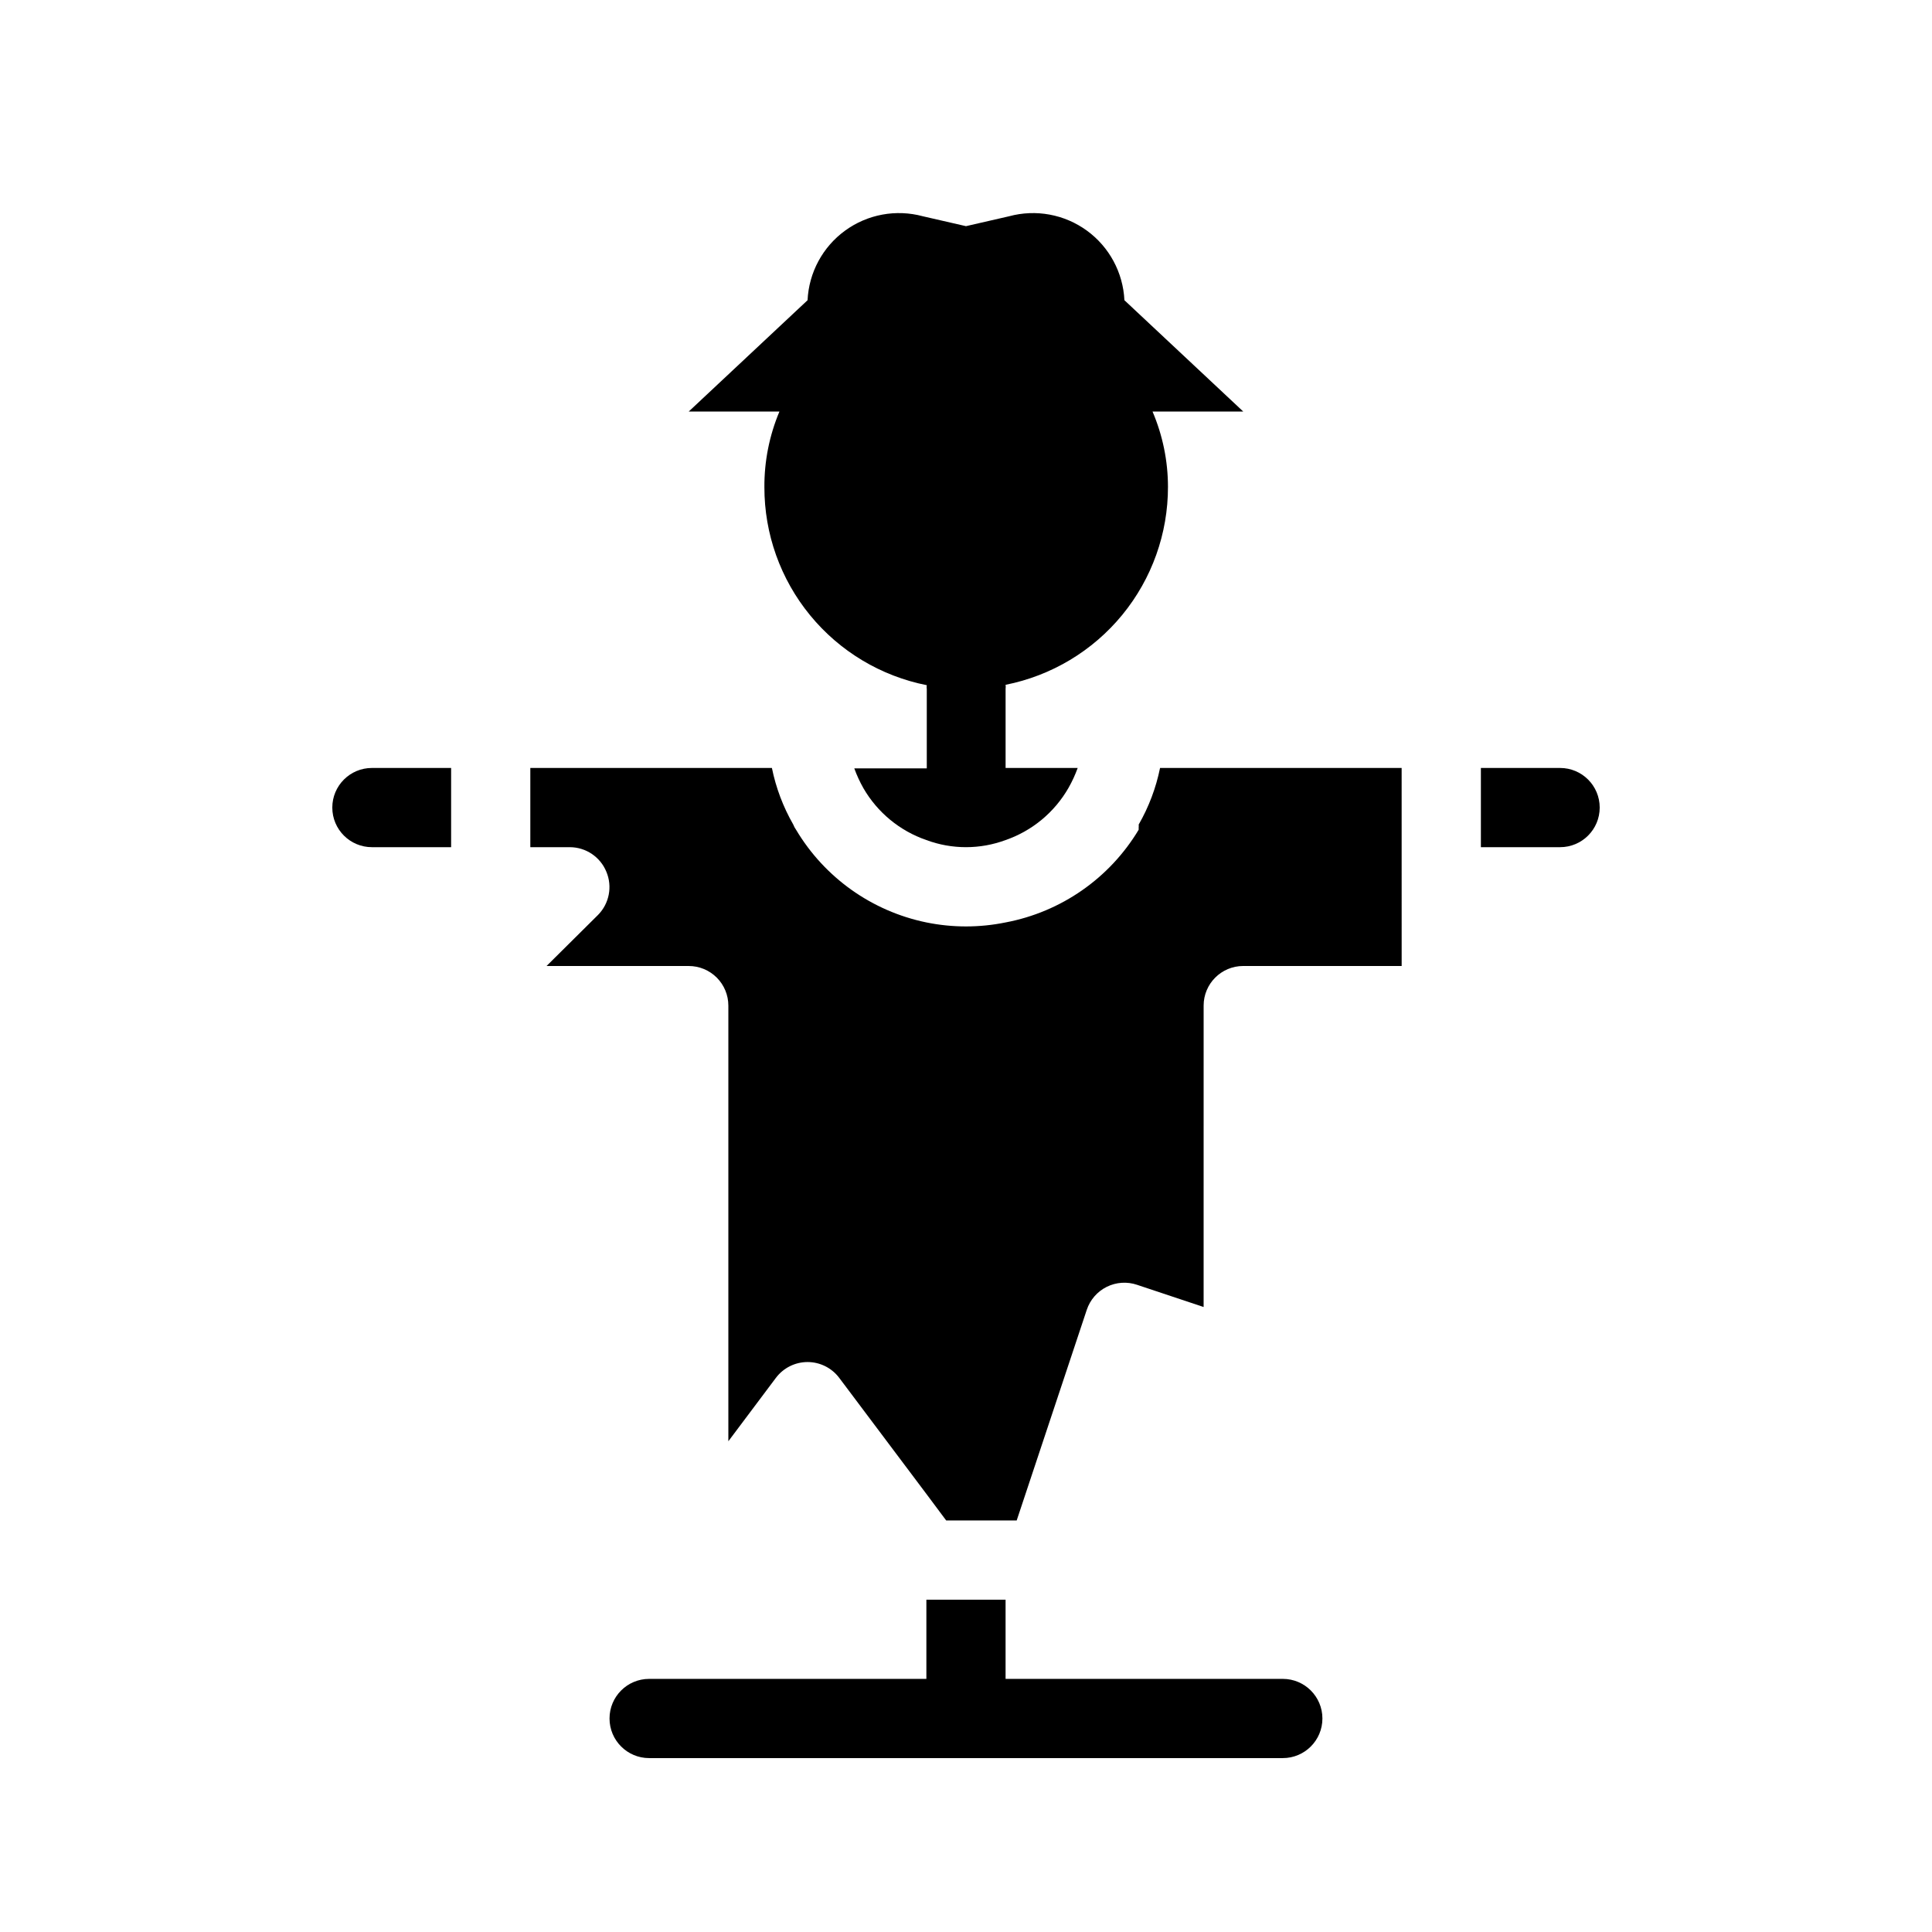
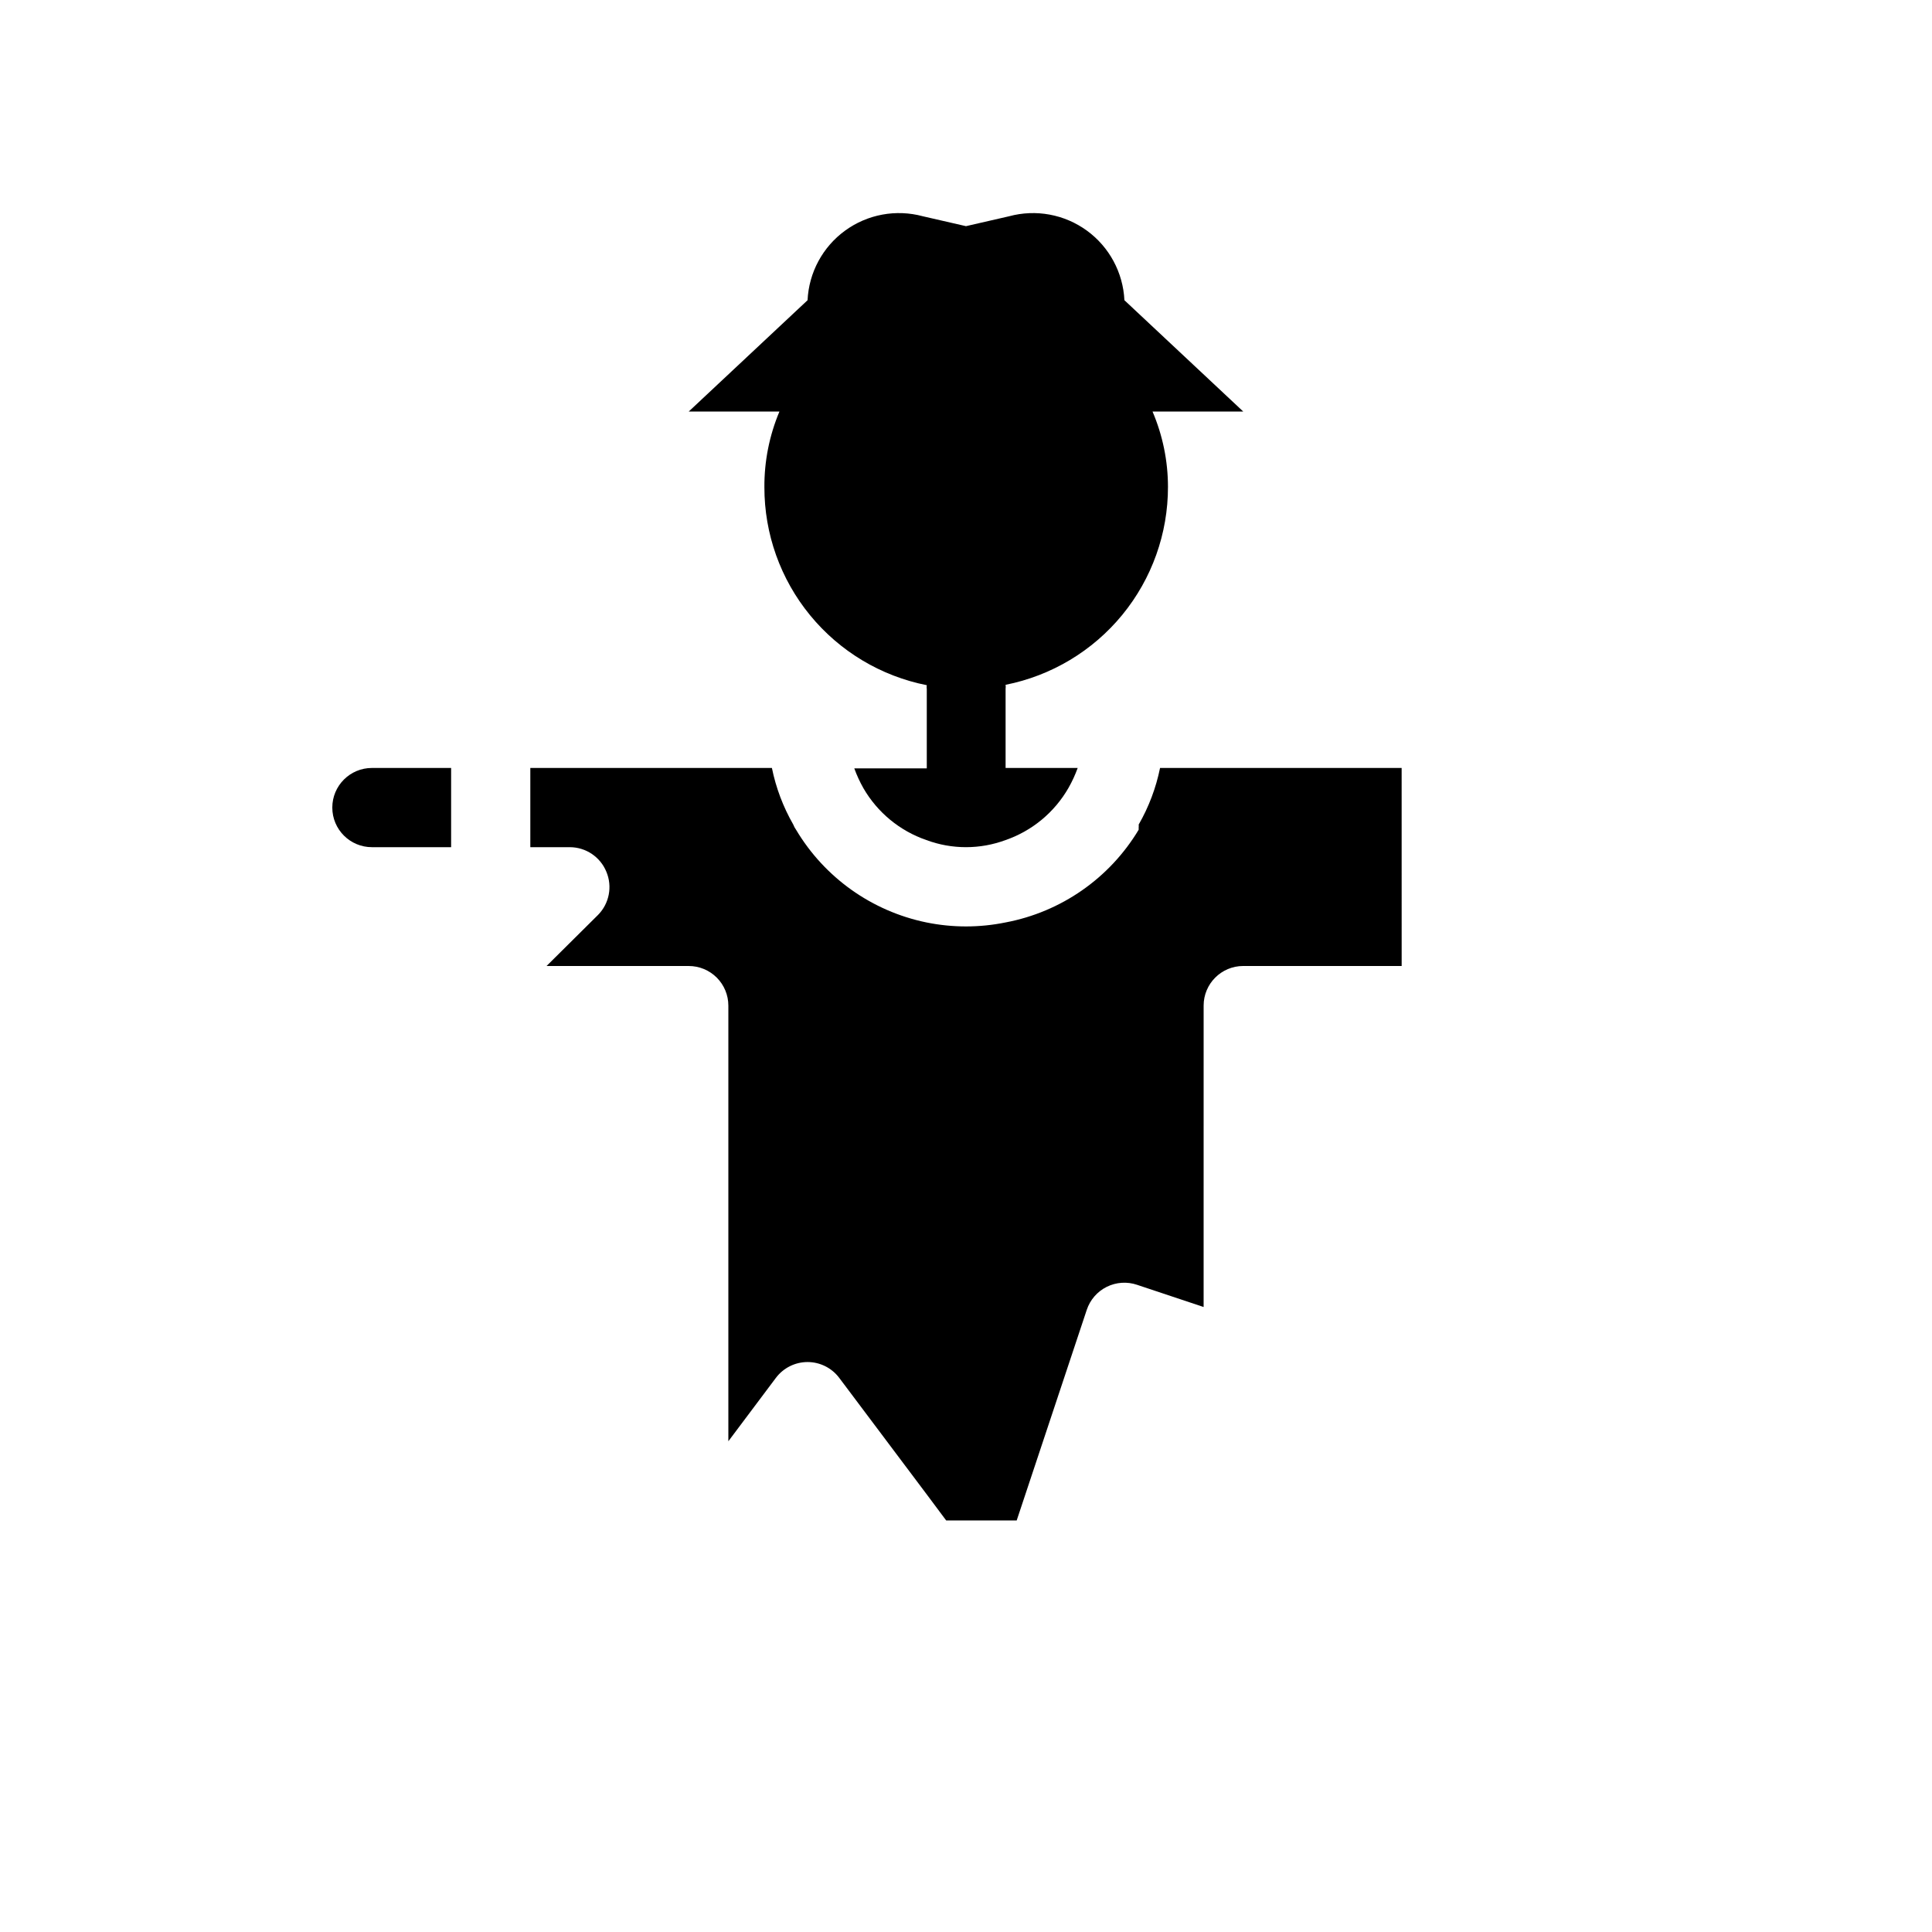
<svg xmlns="http://www.w3.org/2000/svg" fill="#000000" width="800px" height="800px" version="1.1" viewBox="144 144 512 512">
  <g>
-     <path d="m536.45 368.51h20.992c5.797 0 10.496-4.699 10.496-10.496s-4.699-10.496-10.496-10.496h-20.992z" />
    <path d="m242.56 368.51h20.992v-20.992h-20.992c-5.797 0-10.496 4.699-10.496 10.496s4.699 10.496 10.496 10.496z" />
-     <path d="m389.5 567.93v20.992h-73.473c-5.797 0-10.496 4.699-10.496 10.496s4.699 10.496 10.496 10.496h167.93c5.797 0 10.496-4.699 10.496-10.496s-4.699-10.496-10.496-10.496h-73.469v-20.992z" />
    <path d="m515.45 347.52h-64.023c-1.074 5.273-2.984 10.34-5.668 15.008 0.039 0.242 0.039 0.492 0 0.734v0.629c-7.711 12.848-20.543 21.785-35.266 24.562-6.926 1.414-14.066 1.414-20.992 0-14.453-2.969-26.988-11.883-34.535-24.562-0.305-0.418-0.551-0.875-0.734-1.363-2.68-4.668-4.594-9.734-5.668-15.008h-64.023v20.992h10.496c4.238 0.02 8.047 2.586 9.656 6.508 1.645 3.906 0.773 8.422-2.203 11.438l-13.648 13.543h37.684c2.781 0 5.453 1.105 7.422 3.074s3.074 4.637 3.074 7.422v115.45l12.594-16.793c1.984-2.641 5.094-4.199 8.398-4.199 3.301 0 6.414 1.559 8.395 4.199l23.094 30.754 5.246 7.031h18.684l18.578-55.84v0.004c0.883-2.648 2.789-4.836 5.289-6.078 2.504-1.242 5.394-1.434 8.039-0.535l17.633 5.879 0.004-79.875c0-5.797 4.699-10.496 10.496-10.496h41.984z" />
    <path d="m441.98 223.56c-0.352-7.336-4.008-14.117-9.941-18.441-5.938-4.324-13.516-5.723-20.605-3.809l-11.438 2.625-11.441-2.625c-7.09-1.914-14.668-0.516-20.602 3.809-5.938 4.324-9.594 11.105-9.941 18.441l-31.488 29.496h24.035c-2.668 6.344-4.027 13.164-3.988 20.047-0.02 12.379 4.262 24.379 12.113 33.949 7.848 9.574 18.777 16.125 30.922 18.531-0.055 0.348-0.055 0.703 0 1.051v20.992h-19.211c0.656 1.812 1.461 3.57 2.414 5.246 3.723 6.445 9.652 11.328 16.691 13.75 6.769 2.516 14.219 2.516 20.992 0 7.055-2.445 12.984-7.371 16.688-13.855 0.953-1.676 1.762-3.434 2.414-5.246h-19.102v-20.992c0.051-0.348 0.051-0.703 0-1.051 12.141-2.406 23.07-8.957 30.918-18.527 7.852-9.574 12.133-21.574 12.113-33.953-0.008-6.856-1.402-13.637-4.094-19.941h24.039z" />
  </g>
</svg>